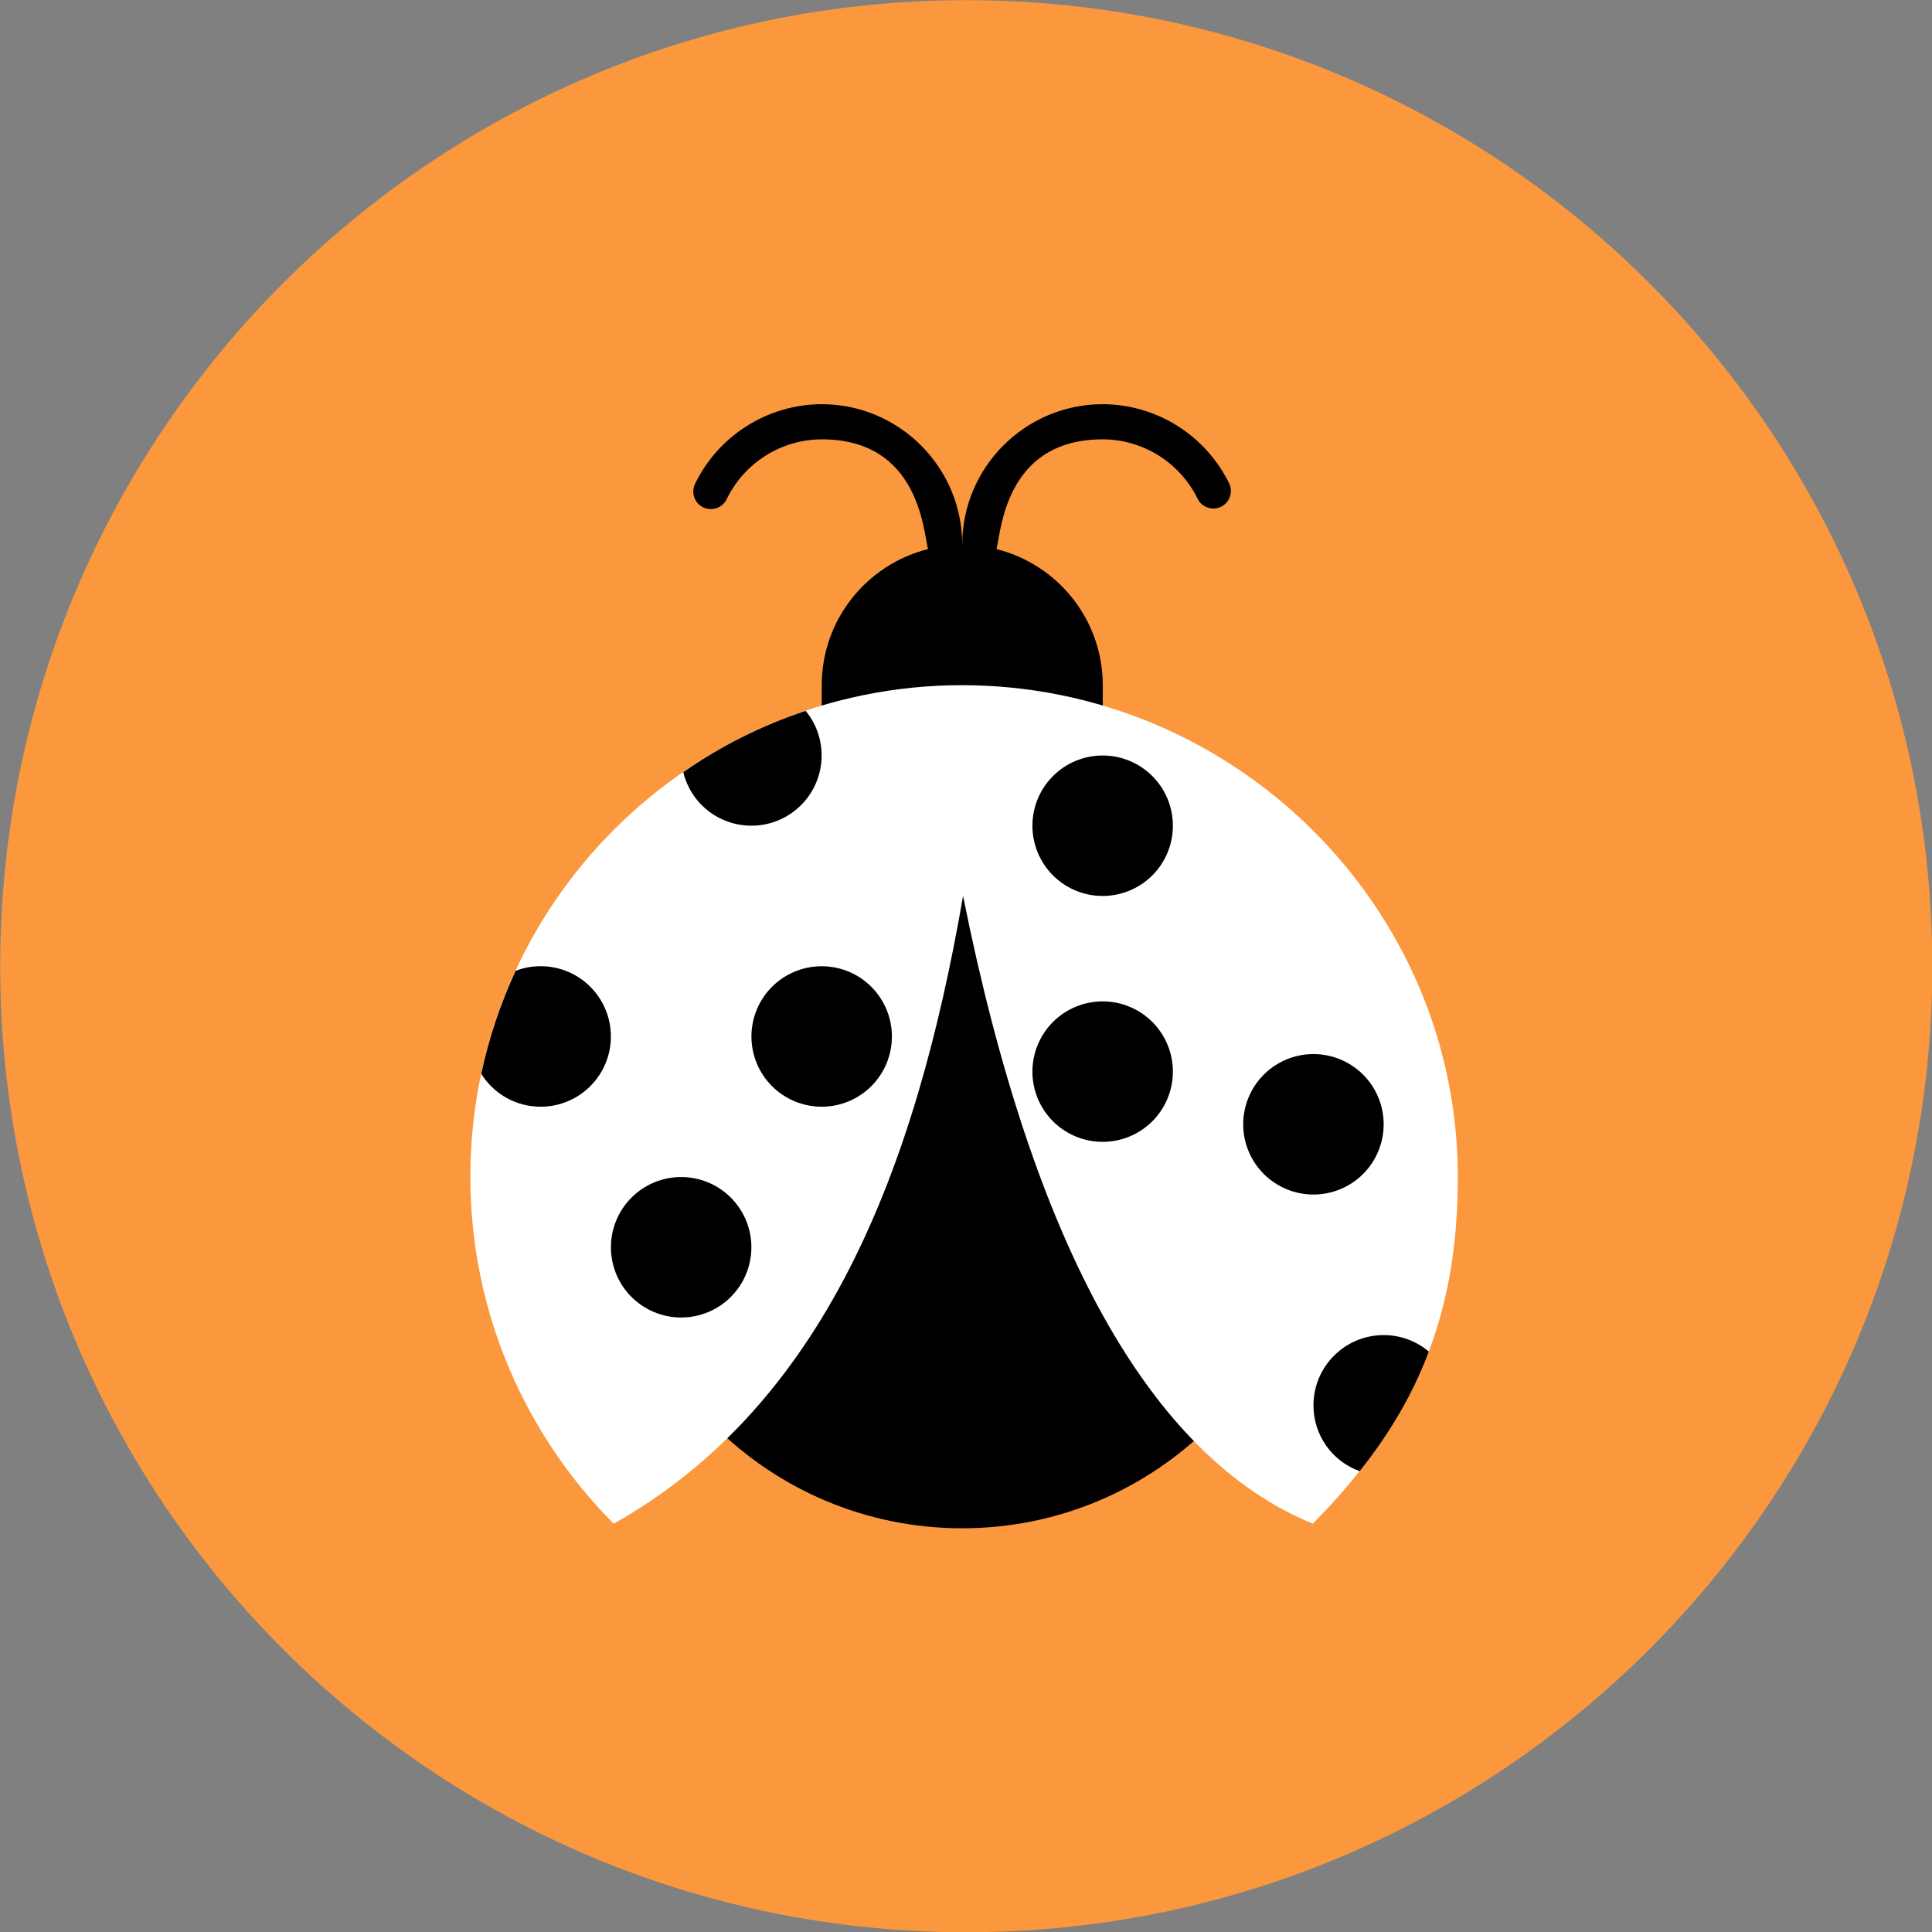
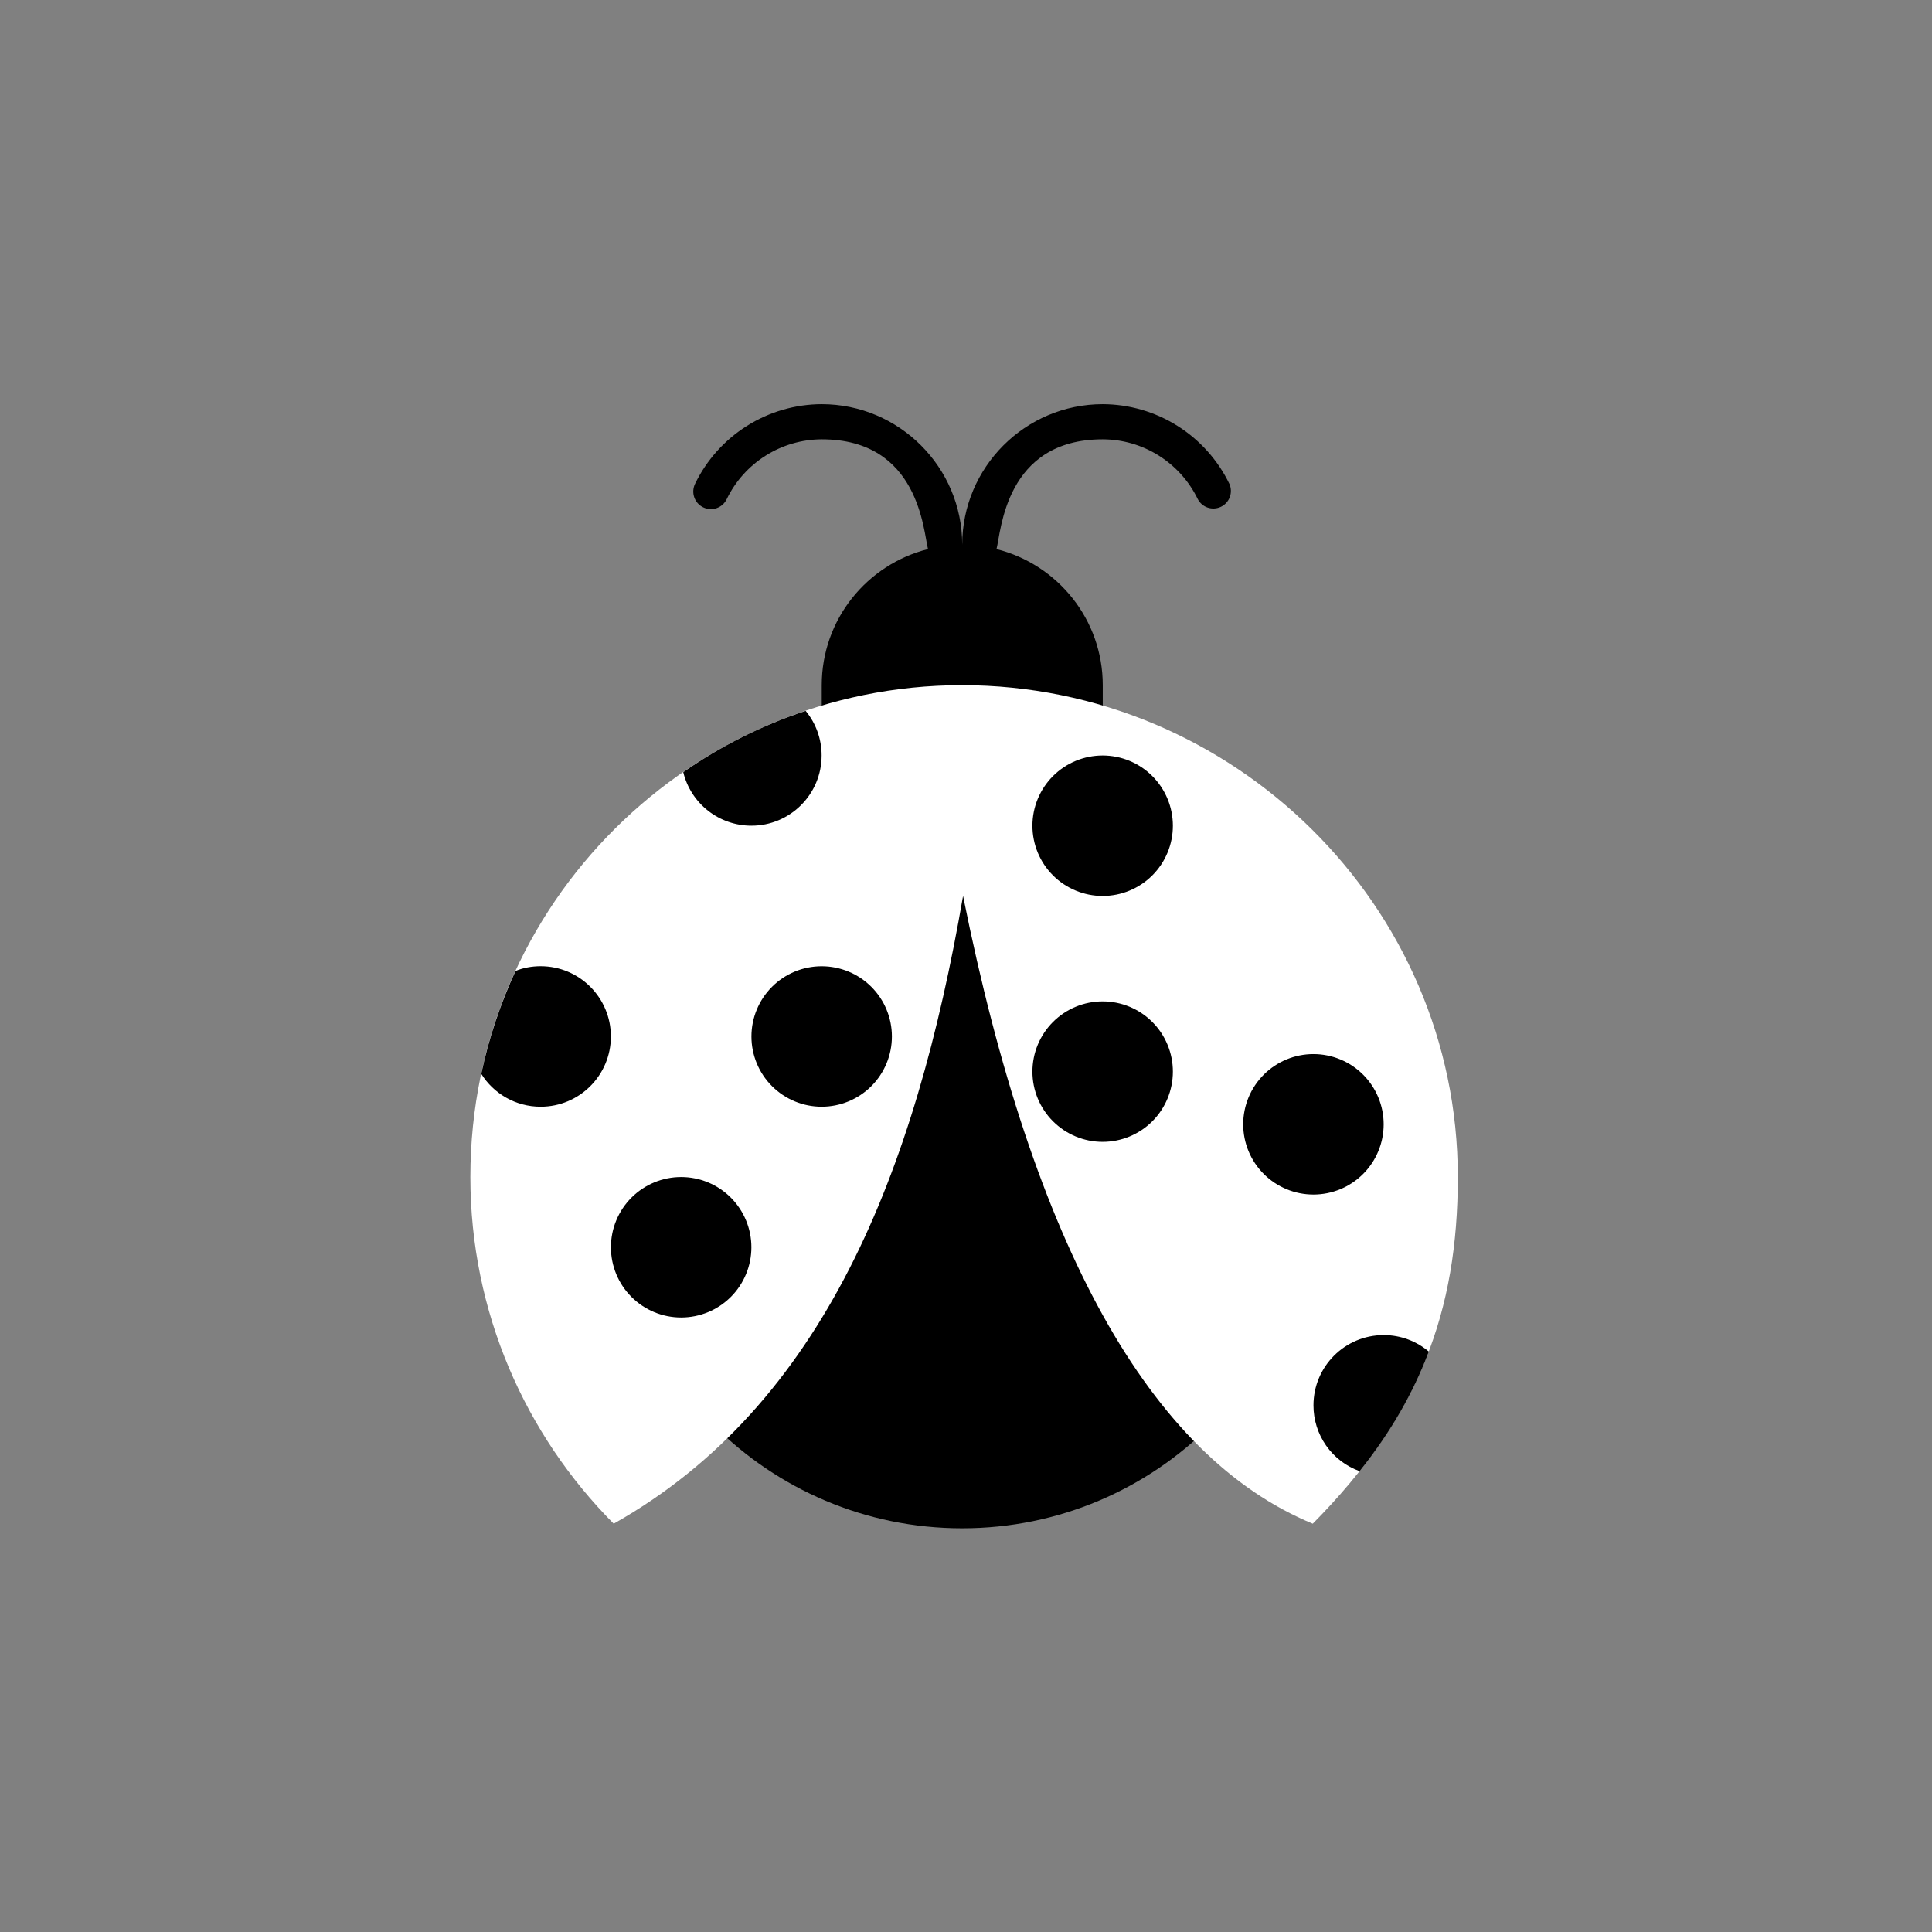
<svg xmlns="http://www.w3.org/2000/svg" fill="none" viewBox="0 0 48 48" id="Ladybug--Streamline-Kameleon">
  <rect x="0" y="0" width="48" height="48" fill="#808080" stroke="none" />
  <desc>
    Ladybug Streamline Icon: https://streamlinehq.com
  </desc>
-   <path fill="#fb983d" d="M24.006 48.006c13.255 0 24.001 -10.745 24.001 -24.001 0 -13.255 -10.745 -24.001 -24.001 -24.001C10.75 0.005 0.005 10.75 0.005 24.006S10.75 48.006 24.006 48.006Z" stroke-width="1" />
  <path fill="#000000" d="M30.544 12.022c-0.287 -0.592 -0.734 -1.091 -1.29 -1.441 -0.556 -0.35 -1.2 -0.537 -1.857 -0.539 -1.925 0 -3.491 1.566 -3.491 3.491 0 -1.925 -1.567 -3.491 -3.491 -3.491 -0.657 0.002 -1.301 0.189 -1.857 0.539 -0.556 0.35 -1.004 0.849 -1.29 1.441 -0.025 0.052 -0.039 0.108 -0.043 0.165 -0.003 0.057 0.005 0.115 0.024 0.169 0.038 0.109 0.118 0.199 0.223 0.249 0.104 0.05 0.224 0.057 0.334 0.019 0.109 -0.038 0.199 -0.118 0.249 -0.223 0.215 -0.444 0.55 -0.818 0.968 -1.081 0.417 -0.263 0.9 -0.403 1.393 -0.405 2.425 0 2.525 2.291 2.64 2.727 -1.516 0.381 -2.64 1.748 -2.64 3.382v1.746h6.982v-1.746c0 -1.634 -1.124 -3.002 -2.64 -3.382 0.115 -0.436 0.212 -2.727 2.64 -2.727 0.493 0.002 0.976 0.142 1.393 0.405 0.417 0.263 0.753 0.637 0.968 1.081 0.053 0.1 0.142 0.176 0.249 0.211 0.107 0.035 0.224 0.028 0.326 -0.021 0.102 -0.049 0.181 -0.136 0.22 -0.241 0.039 -0.106 0.036 -0.223 -0.009 -0.327Z" stroke-width="1" />
-   <path fill="#000000" d="M23.905 37.97c4.82 0 8.727 -3.907 8.727 -8.727 0 -4.82 -3.907 -8.727 -8.727 -8.727 -4.82 0 -8.727 3.907 -8.727 8.727 0 4.82 3.907 8.727 8.727 8.727Z" stroke-width="1" />
+   <path fill="#000000" d="M23.905 37.97c4.82 0 8.727 -3.907 8.727 -8.727 0 -4.82 -3.907 -8.727 -8.727 -8.727 -4.82 0 -8.727 3.907 -8.727 8.727 0 4.82 3.907 8.727 8.727 8.727" stroke-width="1" />
  <path fill="#ffffff" d="M36.219 29.242c0 3.341 -0.953 5.936 -3.604 8.614 -4.045 -1.667 -6.943 -6.899 -8.688 -15.596 -1.183 6.847 -3.456 12.65 -8.68 15.596 -2.195 -2.208 -3.561 -5.254 -3.561 -8.614 0 -6.817 5.541 -12.219 12.214 -12.219 6.746 0 12.319 5.472 12.319 12.219Z" stroke-width="1" />
  <path fill="#000000" d="M27.395 22.26c0.463 0 0.907 -0.184 1.234 -0.511 0.327 -0.327 0.511 -0.771 0.511 -1.234s-0.184 -0.907 -0.511 -1.234c-0.327 -0.327 -0.771 -0.511 -1.234 -0.511 -0.463 0 -0.907 0.184 -1.234 0.511 -0.327 0.327 -0.511 0.771 -0.511 1.234s0.184 0.907 0.511 1.234c0.327 0.327 0.771 0.511 1.234 0.511Z" stroke-width="1" />
  <path fill="#000000" d="M27.395 28.369c0.463 0 0.907 -0.184 1.234 -0.511 0.327 -0.327 0.511 -0.771 0.511 -1.234s-0.184 -0.907 -0.511 -1.234c-0.327 -0.327 -0.771 -0.511 -1.234 -0.511 -0.463 0 -0.907 0.184 -1.234 0.511 -0.327 0.327 -0.511 0.771 -0.511 1.234s0.184 0.907 0.511 1.234c0.327 0.327 0.771 0.511 1.234 0.511Z" stroke-width="1" />
  <path fill="#000000" d="M16.923 32.733c0.463 0 0.907 -0.184 1.234 -0.511 0.327 -0.327 0.511 -0.771 0.511 -1.234 0 -0.463 -0.184 -0.907 -0.511 -1.234 -0.327 -0.327 -0.771 -0.511 -1.234 -0.511s-0.907 0.184 -1.234 0.511c-0.327 0.327 -0.511 0.771 -0.511 1.234 0 0.463 0.184 0.907 0.511 1.234 0.327 0.327 0.771 0.511 1.234 0.511Z" stroke-width="1" />
  <path fill="#000000" d="M15.177 25.751c0 0.964 -0.781 1.745 -1.745 1.745 -0.624 0 -1.169 -0.327 -1.475 -0.816 0.188 -0.894 0.48 -1.749 0.851 -2.557 0.192 -0.079 0.406 -0.118 0.624 -0.118 0.964 0 1.745 0.781 1.745 1.745Z" stroke-width="1" />
  <path fill="#000000" d="M20.414 27.496c0.463 0 0.907 -0.184 1.234 -0.511 0.327 -0.327 0.511 -0.771 0.511 -1.234 0 -0.463 -0.184 -0.907 -0.511 -1.234 -0.327 -0.327 -0.771 -0.511 -1.234 -0.511s-0.907 0.184 -1.234 0.511c-0.327 0.327 -0.511 0.771 -0.511 1.234 0 0.463 0.184 0.907 0.511 1.234 0.327 0.327 0.771 0.511 1.234 0.511Z" stroke-width="1" />
  <path fill="#000000" d="M20.413 18.769c0 0.964 -0.781 1.745 -1.745 1.745 -0.391 0 -0.77 -0.131 -1.077 -0.372 -0.307 -0.241 -0.524 -0.579 -0.616 -0.958 0.929 -0.646 1.95 -1.161 3.041 -1.523 0.249 0.301 0.397 0.689 0.397 1.108Z" stroke-width="1" />
  <path fill="#000000" d="M32.632 29.678c0.463 0 0.907 -0.184 1.234 -0.511 0.327 -0.327 0.511 -0.771 0.511 -1.234s-0.184 -0.907 -0.511 -1.234c-0.327 -0.327 -0.771 -0.511 -1.234 -0.511s-0.907 0.184 -1.234 0.511c-0.327 0.327 -0.511 0.771 -0.511 1.234s0.184 0.907 0.511 1.234c0.327 0.327 0.771 0.511 1.234 0.511Z" stroke-width="1" />
  <path fill="#000000" d="M35.499 33.58c-0.38 1.008 -0.934 1.989 -1.719 2.971 -0.337 -0.121 -0.628 -0.343 -0.833 -0.636 -0.205 -0.293 -0.315 -0.642 -0.314 -1 0 -0.964 0.781 -1.745 1.745 -1.745 0.427 0 0.816 0.153 1.121 0.41Z" stroke-width="1" />
</svg>